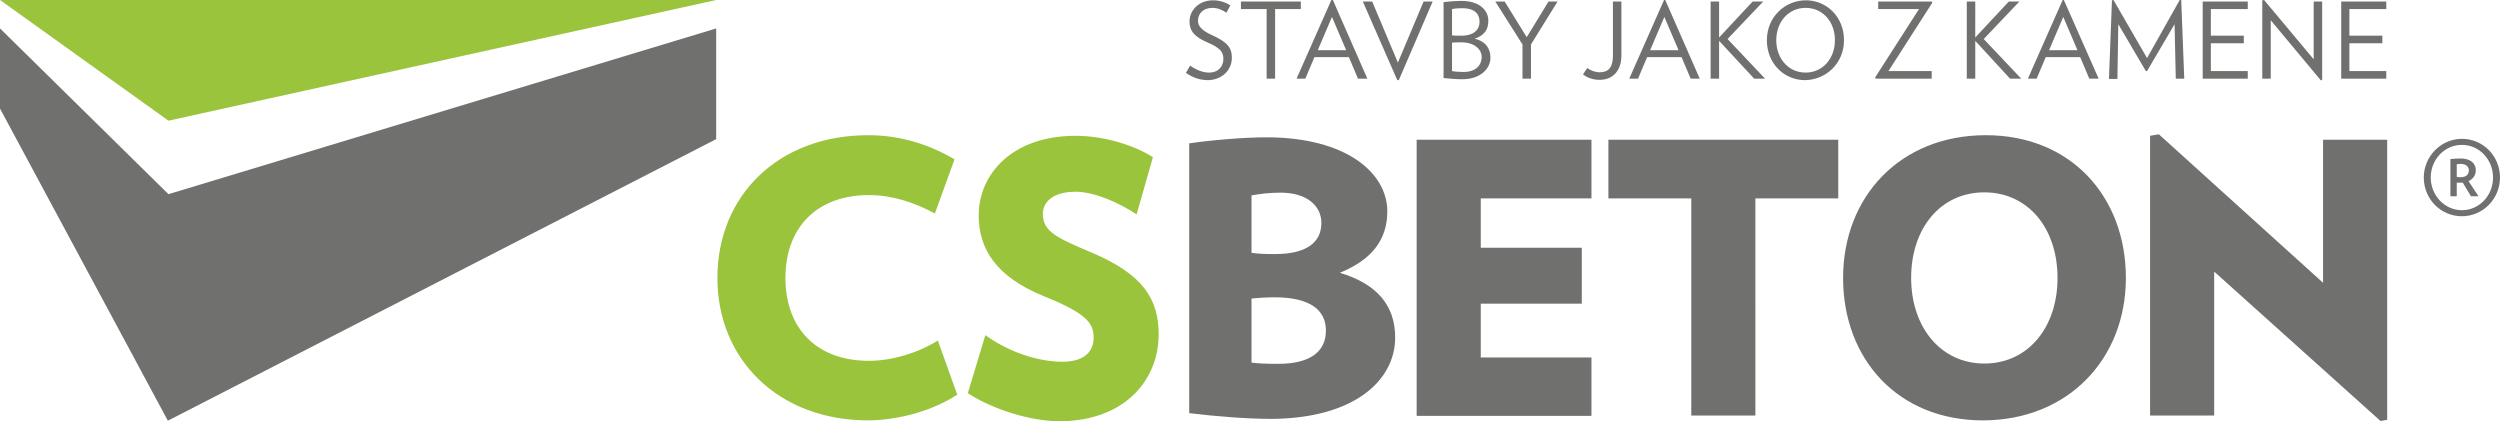
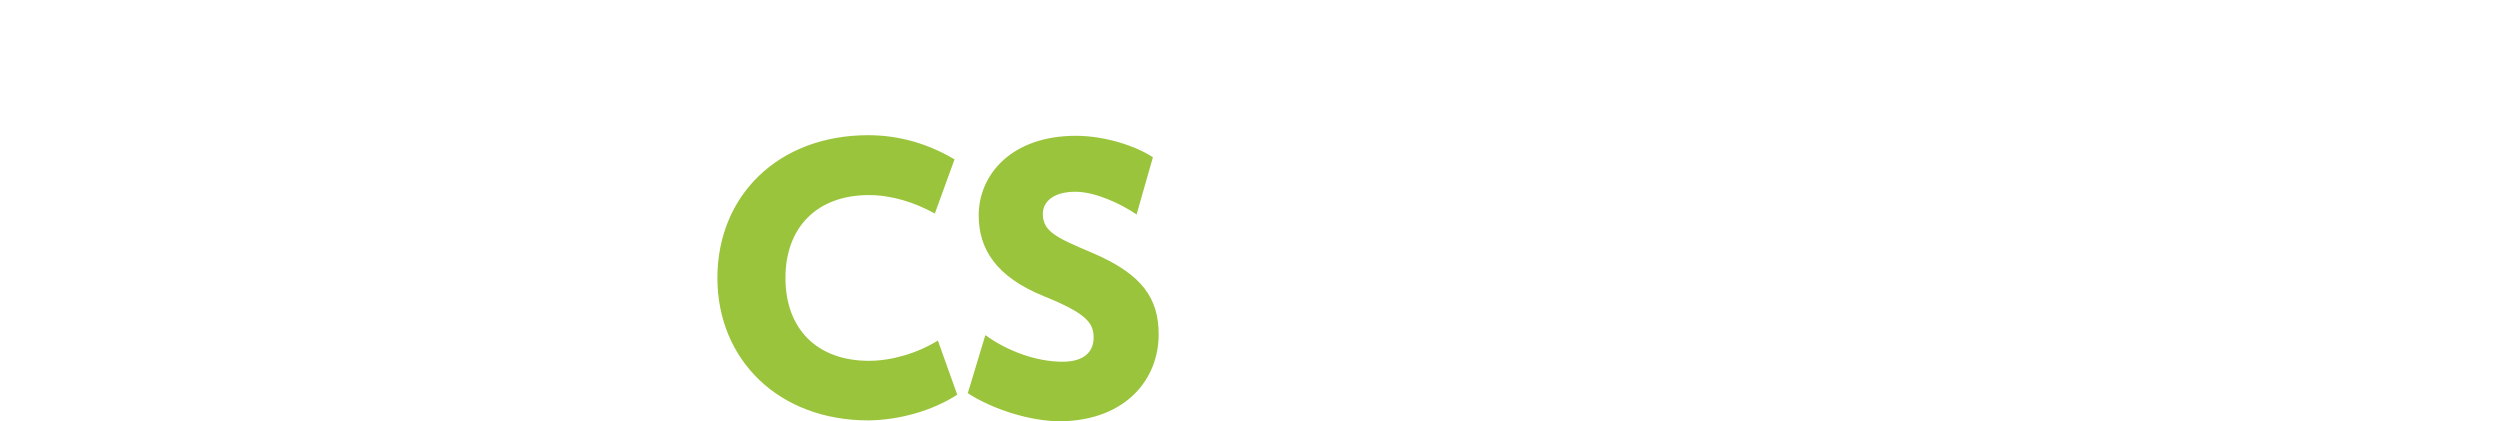
<svg xmlns="http://www.w3.org/2000/svg" version="1.1" id="Vrstva_1" x="0px" y="0px" width="826.6px" height="139.2px" viewBox="0 0 826.6 139.2" style="enable-background:new 0 0 826.6 139.2;" xml:space="preserve">
  <style type="text/css">
	.st0{fill:#9AC43B;}
	.st1{fill:#70706F;}
</style>
-   <polygon class="st0" points="0,0 55.7,39.9 236.8,0 " />
-   <polygon class="st1" points="0,35.9 55.5,139.1 236.8,46 236.8,9.4 55.7,64.2 0,9.4 " />
-   <path class="st1" d="M789.3,138.8V46.2h-21.2v47.3l-54.3-49.1l-2.9,0.5v92.5h21.2V89.8l55,49.4L789.3,138.8z M680.3,91.9  c0,16.3-9.7,28.3-24.2,28.3c-14.4,0-24.2-12-24.2-28.3c0-16.4,9.7-28.3,24.2-28.3C670.5,63.6,680.3,75.4,680.3,91.9 M702.9,91.9  c0-26.9-18.2-47.2-46.3-47.2c-28.3,0-47.2,20.3-47.2,47.2c0,26.8,18.1,47.1,46.3,47.1C683.9,138.9,702.9,118.6,702.9,91.9   M607.8,65.6V46.2h-76v19.4h27.4v71.8h21.2V65.6H607.8z M526.2,137.5v-19.3h-36.6v-17.8H523V81.9h-33.4V65.6h36.6V46.2h-57.8v91.3  H526.2z M438.4,109.3c0,6.9-5.1,11-15.8,11c-4.2,0-5.9-0.1-8.8-0.4V98.7c2.1-0.2,4.7-0.4,8-0.4C432.9,98.4,438.4,102.3,438.4,109.3   M436.9,73.7c0,6.6-5.1,10.3-15.3,10.3c-3.9,0-5.5-0.1-7.8-0.4v-19c3-0.5,5.7-0.9,9.6-0.9C432.3,63.7,436.9,68.2,436.9,73.7   M461.3,111.6c0-10.5-5.9-17.7-18.3-21.4c10.3-4.2,15.7-10.7,15.7-20.3c0-12.7-13.5-24.5-40-24.5c-7.5,0-18.9,1-25.5,2v89.2  c9,1.1,19.3,1.9,27.3,1.9C447.9,138.3,461.3,125.7,461.3,111.6" />
  <path class="st0" d="M383.1,110.6c0-11.7-5.1-19.9-22.2-27.1c-11.5-4.9-16.1-6.9-16.1-12.8c0-3.7,3.1-7.3,10.8-7.3  c6.5,0,14.9,3.9,20.2,7.5l5.4-18.9c-5.4-3.6-15.6-7.1-25.5-7.1c-21.3,0-32.1,12.9-32.1,26.3c0,11,5.6,20.3,21.7,26.8  c13.9,5.6,16.3,8.8,16.3,13.6c0,4.5-2.9,8-10.3,8c-8.6,0-18.2-3.5-25.5-8.8l-5.8,19.2c8,5.2,20.4,9.3,30.8,9.3  C372.6,138.9,383.1,125.1,383.1,110.6 M316.5,130.5l-6.4-17.9c-6.8,4.2-15.3,6.7-22.8,6.7c-17.1,0-27.6-10.5-27.6-27.4  c0-16.9,10.6-27.4,27.6-27.4c7.5,0,15.1,2.4,21.8,6.1l6.5-17.9c-8.2-4.9-17.9-8-28.5-8c-29.8,0-49.9,20-49.9,47.2  c0,27,20.2,47.1,49.9,47.1C297.5,138.9,308.5,135.7,316.5,130.5" />
-   <path class="st1" d="M789,26v-2.5h-12.2v-9.2h10.9v-2.5h-10.9V3H789V0.5h-14.9V26H789z M767.8,26.4V0.5H765v19.1L748.6,0l-0.6,0.1  V26h2.8V6.7l16.6,19.9L767.8,26.4z M743.2,26v-2.5H731v-9.2h10.9v-2.5H731V3h12.2V0.5h-14.9V26H743.2z M722.2,26l-1-26L720.7,0  l-10.8,19.2L698.8,0l-0.5,0.1l-1,26h2.8l0.3-18.1l9.1,15.5h0.4L719,8l0.4,18H722.2z M686.9,16.6h-9.4l4.7-11L686.9,16.6z M693.9,26  L682.4,0H682l-11.5,26h2.9l3-7.1h11.4l3,7.1H693.9z M668.3,26l-12.4-13.1l11.8-12.4h-3.5l-11.1,11.9V0.5h-2.8V26h2.8V13.5L664.6,26  H668.3z M638.9,0.9l-0.2-0.4H621V3h13.5l-14.5,22.6l0.2,0.4h18.5v-2.5h-14.3L638.9,0.9z M606.7,13.3c0,6-4,10.7-9.7,10.7  c-5.7,0-9.7-4.7-9.7-10.7c0-6,4-10.7,9.7-10.7C602.7,2.6,606.7,7.2,606.7,13.3 M609.7,13.3c0-7.7-5.7-13.2-12.6-13.2  c-6.9,0-12.9,5.5-12.9,13.2c0,7.7,5.7,13.2,12.6,13.2C603.8,26.4,609.7,20.9,609.7,13.3 M583.6,26l-12.4-13.1l11.8-12.4h-3.5  l-11.1,11.9V0.5h-2.8V26h2.8V13.5L580,26H583.6z M555,16.6h-9.4l4.7-11L555,16.6z M562,26L550.6,0h-0.4l-11.5,26h2.9l3-7.1H556  l3,7.1H562z M536.1,0.5h-2.8v17.9c0,3.8-1.4,5.5-4.4,5.5c-1.5,0-3-0.6-4.1-1.4l-1.4,2.1c1.4,1.1,3.3,1.8,5.5,1.8  c4.7,0,7.2-3.4,7.2-8V0.5z M515,0.5H512l-7.2,11.8l-7.3-11.8h-3.1l9,14.2V26h2.8V14.7L515,0.5z M489.9,18.8c0,2.9-2.1,5-6,5  c-1.2,0-2.9-0.1-3.8-0.3v-9.4c0.6-0.1,2.2-0.1,3.1-0.1C487.6,14,489.9,16.4,489.9,18.8 M489.2,7.2c0,2.4-1.6,4.6-6.1,4.6  c-1.1,0-2.4,0-3-0.1V3c0.9-0.2,2.3-0.3,3.4-0.3C487.4,2.7,489.2,4.5,489.2,7.2 M492.8,19.1c0-2.7-1.2-5.3-5.2-6.3  c3.5-1.2,4.5-3.3,4.5-6c0-3.3-2.8-6.5-8.9-6.5c-2.1,0-4,0.2-5.9,0.4v25.1c1.9,0.2,4.1,0.4,6.2,0.4C489.5,26.2,492.8,22.7,492.8,19.1   M473.7,0.5h-3l-8.5,20.2l-8.5-20.2h-3.1l11.4,26h0.5L473.7,0.5z M445.1,16.6h-9.4l4.7-11L445.1,16.6z M452.1,26L440.7,0h-0.5  l-11.5,26h2.9l3-7.1h11.4l3,7.1H452.1z M430.1,3V0.5h-19.8V3h8.5v23h2.8V3H430.1z M407.3,19.1c0-3.4-1.5-5.2-6.8-7.6  c-3.1-1.4-4.4-2.9-4.4-4.6c0-2.3,1.6-4.3,4.8-4.3c1.7,0,3.3,0.7,4.6,1.6l1.3-2.4c-1.5-1-3.5-1.7-5.7-1.7c-4.7,0-7.8,3.3-7.8,7  c0,3.1,1.6,5.1,6.1,7c4.2,1.8,5.1,3.2,5.1,5.4c0,2.3-1.5,4.5-4.8,4.5c-2,0-4.2-0.9-6.2-2.3l-1.4,2.4c2.2,1.5,4.5,2.4,7.4,2.4  C403.9,26.4,407.3,23.3,407.3,19.1" />
-   <path class="st1" d="M812.3,54.3c0.4-0.1,0.9-0.1,1.4-0.1c1.6,0,2.6,0.9,2.6,2.1c0,1.5-1,2.3-2.8,2.3c-0.4,0-0.8,0-1.2-0.1V54.3z   M810.2,64.9h2.1v-4.5c0.4,0,0.8,0,1.3,0c0.2,0,0.4,0,0.7,0l2.7,4.5h2.5l-3.3-5c1.5-0.7,2.4-2,2.4-3.6c0-2.2-1.6-3.9-5.1-3.9  c-1.3,0-2.3,0.1-3.3,0.2V64.9z M814,69.5c-5.7,0-10.3-4.9-10.3-10.8c0-6,4.6-10.8,10.3-10.8c5.7,0,10.3,4.8,10.3,10.8  C824.3,64.7,819.7,69.5,814,69.5 M814,71.5c6.9,0,12.6-5.7,12.6-12.8c0-7.1-5.6-12.8-12.6-12.8c-6.9,0-12.6,5.8-12.6,12.8  C801.4,65.8,807,71.5,814,71.5" />
</svg>